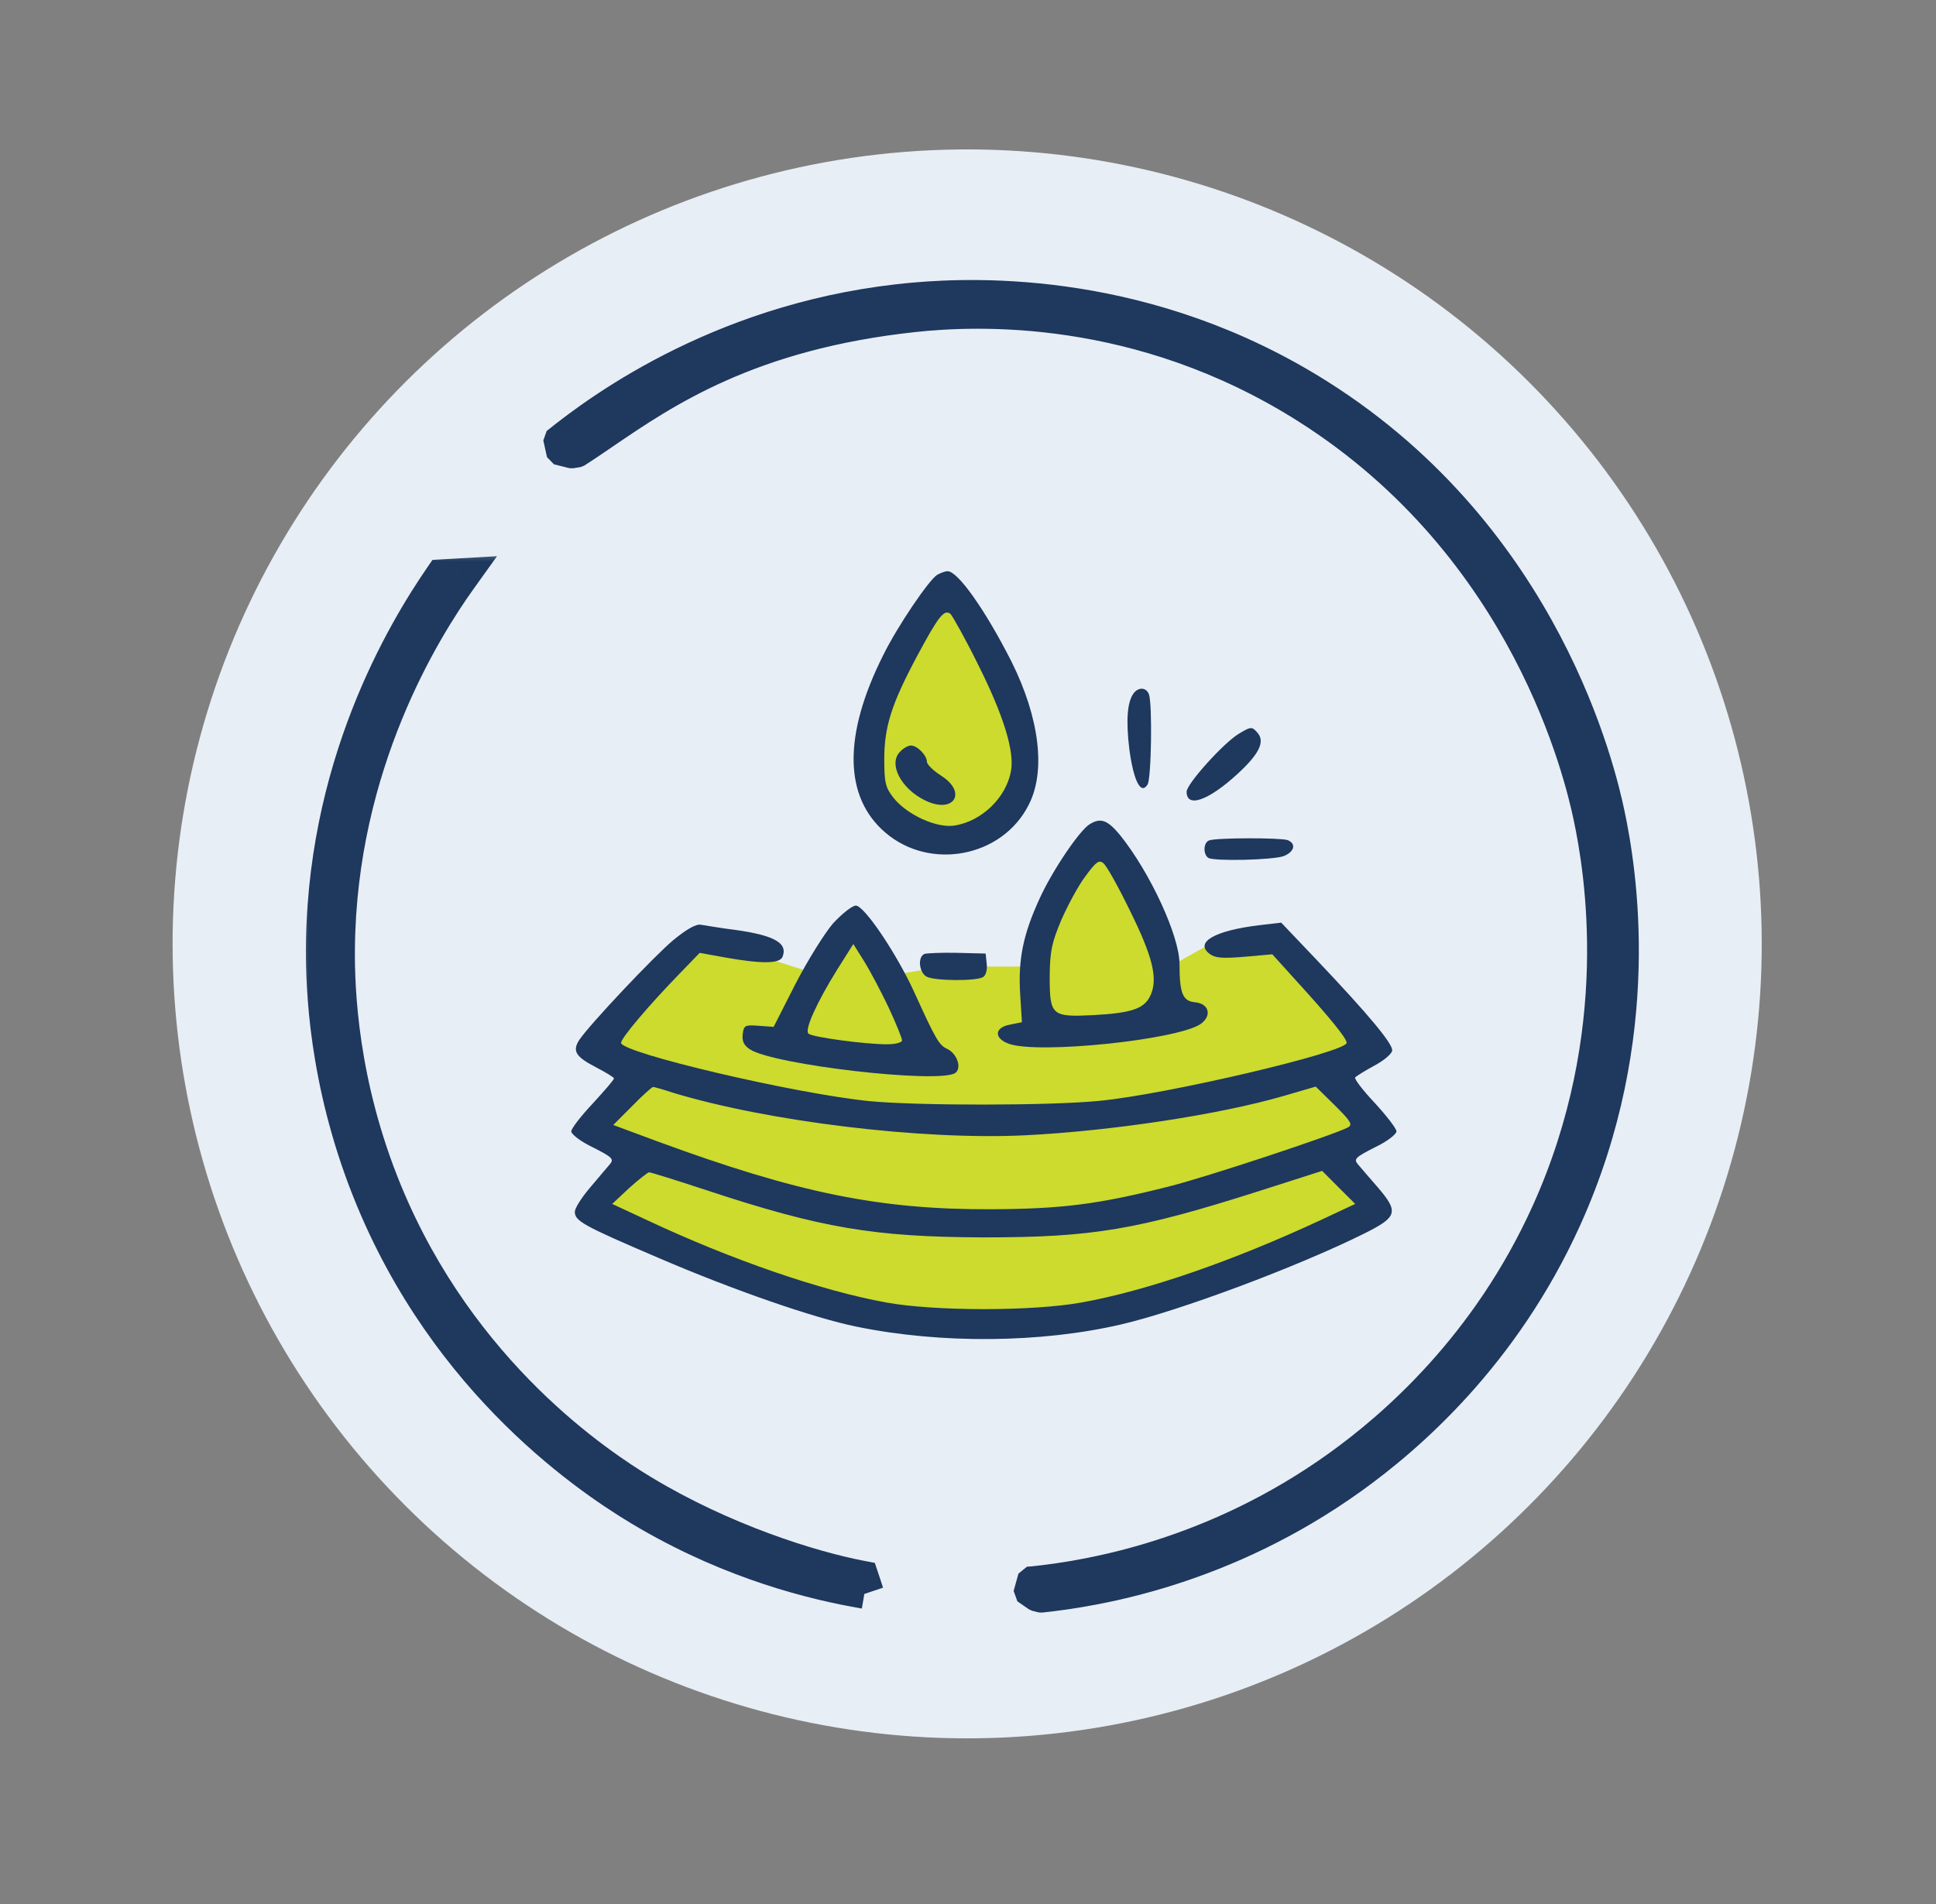
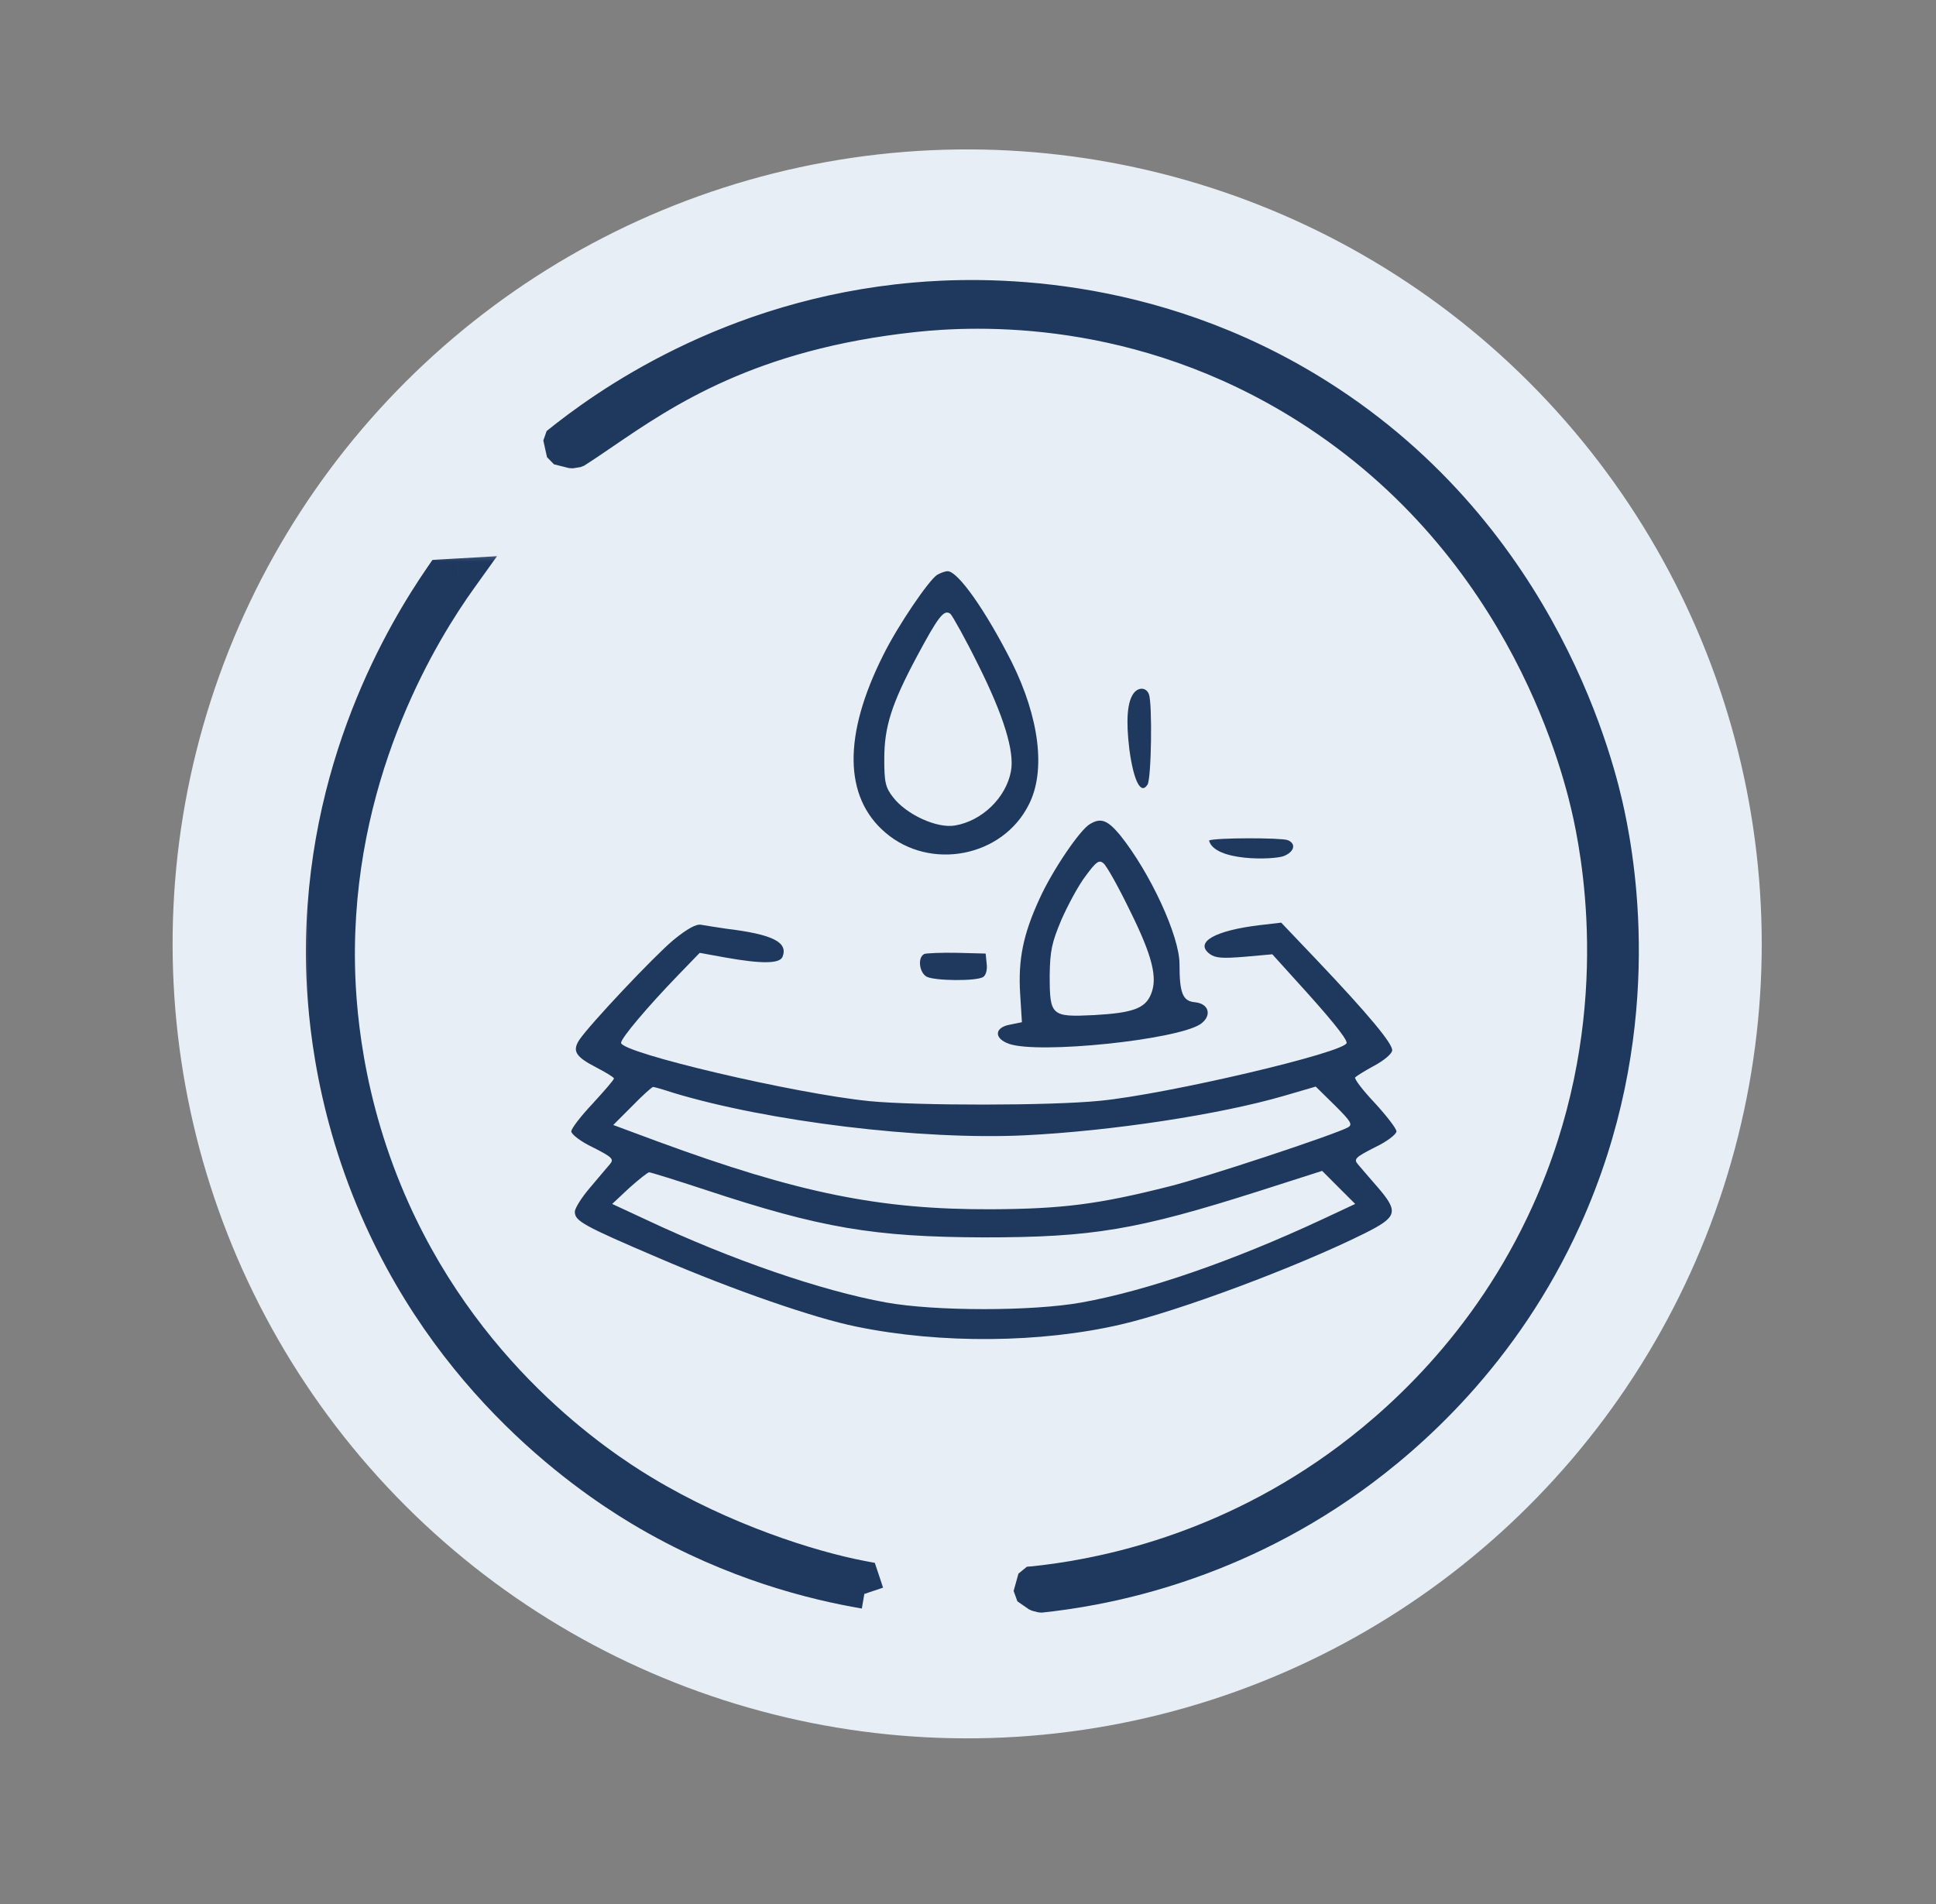
<svg xmlns="http://www.w3.org/2000/svg" fill="none" viewBox="0 0 61 60" height="60" width="61">
  <rect x="0" y="0" width="61" height="60" fill="#808080" stroke="none" />
  <circle fill="#E8EEF5" transform="rotate(77.848 30.474 29.744)" r="25.035" cy="29.744" cx="30.474" />
-   <path fill="#CCDB2D" d="M27.344 22.701L29.722 18.454L31.478 21.172L31.931 23.438V25.08L30.458 26.382H28.929L27.627 24.91L27.344 22.701Z" />
-   <path fill="#CCDB2D" d="M22.246 29.666L24.285 30.233L25.871 30.742L26.89 29.213L28.023 30.742L29.721 30.459H32.553L33.402 27.401L34.818 26.608L36.857 30.459L38.273 29.666L40.198 29.383L43.313 32.668L41.84 33.687L43.313 35.273L42.067 36.292L43.313 38.048L41.84 39.01L34.535 41.615H28.419L20.717 39.52L18.962 38.048L20.208 36.292L18.679 35.669L19.868 33.687L18.962 32.668L22.246 29.666Z" />
  <path fill="#1E385E" d="M29.532 18.112C29.274 18.269 28.288 19.715 27.829 20.645C26.562 23.167 26.585 25.117 27.896 26.237C29.308 27.448 31.583 27.011 32.412 25.363C32.962 24.299 32.749 22.618 31.875 20.858C31.045 19.222 30.182 18 29.857 18C29.779 18 29.633 18.056 29.532 18.112ZM30.821 20.948C31.617 22.539 31.975 23.682 31.852 24.31C31.695 25.139 30.944 25.868 30.093 26.013C29.521 26.114 28.557 25.666 28.143 25.128C27.896 24.814 27.862 24.646 27.862 23.918C27.862 22.909 28.087 22.192 28.882 20.701C29.566 19.424 29.745 19.188 29.947 19.345C30.014 19.412 30.418 20.13 30.821 20.948Z" />
-   <path fill="#1E385E" d="M28.366 23.683C27.974 24.064 28.388 24.86 29.162 25.23C30.058 25.656 30.484 24.972 29.655 24.445C29.408 24.288 29.206 24.087 29.206 24.008C29.206 23.806 28.904 23.493 28.702 23.493C28.624 23.493 28.467 23.571 28.366 23.683Z" />
  <path fill="#1E385E" d="M35.73 21.833C35.517 22.102 35.472 22.685 35.584 23.615C35.718 24.602 35.943 25.061 36.156 24.725C36.279 24.545 36.312 22.158 36.2 21.878C36.122 21.665 35.886 21.643 35.73 21.833Z" />
-   <path fill="#1E385E" d="M39.013 23.135C38.531 23.437 37.388 24.704 37.388 24.95C37.388 25.466 38.06 25.242 38.99 24.39C39.663 23.773 39.864 23.381 39.629 23.101C39.45 22.888 39.416 22.888 39.013 23.135Z" />
  <path fill="#1E385E" d="M34.34 25.97C34.026 26.149 33.152 27.438 32.748 28.334C32.244 29.433 32.076 30.228 32.143 31.315L32.199 32.212L31.818 32.29C31.325 32.38 31.314 32.727 31.796 32.895C32.737 33.22 37.041 32.772 37.814 32.279C38.195 32.021 38.105 31.629 37.657 31.584C37.265 31.551 37.164 31.304 37.164 30.374C37.164 29.5 36.245 27.505 35.292 26.317C34.9 25.846 34.687 25.757 34.34 25.97ZM35.595 28.682C36.312 30.127 36.48 30.811 36.267 31.326C36.088 31.775 35.696 31.92 34.474 31.988C33.118 32.055 33.074 32.01 33.074 30.733C33.085 29.959 33.141 29.701 33.443 28.984C33.645 28.525 33.981 27.897 34.205 27.606C34.542 27.146 34.631 27.09 34.766 27.202C34.867 27.281 35.236 27.942 35.595 28.682Z" />
-   <path fill="#1E385E" d="M38.094 26.485C37.915 26.552 37.903 26.922 38.072 27.034C38.262 27.146 40.1 27.102 40.447 26.978C40.784 26.844 40.851 26.586 40.571 26.474C40.358 26.396 38.296 26.396 38.094 26.485Z" />
-   <path fill="#1E385E" d="M26.248 29.098C25.979 29.411 25.441 30.274 25.06 31.014L24.376 32.359L23.905 32.325C23.468 32.291 23.435 32.314 23.401 32.594C23.379 32.807 23.435 32.941 23.625 33.065C24.376 33.558 29.554 34.152 30.092 33.816C30.316 33.67 30.159 33.199 29.845 33.054C29.587 32.93 29.498 32.785 28.814 31.283C28.265 30.073 27.234 28.537 26.965 28.537C26.853 28.537 26.528 28.795 26.248 29.098ZM27.996 31.742C28.231 32.247 28.422 32.717 28.422 32.785C28.422 32.852 28.22 32.908 27.94 32.908C27.256 32.908 25.587 32.684 25.474 32.572C25.34 32.46 25.732 31.597 26.371 30.566L26.887 29.748L27.223 30.285C27.413 30.588 27.761 31.249 27.996 31.742Z" />
+   <path fill="#1E385E" d="M38.094 26.485C38.262 27.146 40.1 27.102 40.447 26.978C40.784 26.844 40.851 26.586 40.571 26.474C40.358 26.396 38.296 26.396 38.094 26.485Z" />
  <path fill="#1E385E" d="M21.216 29.624C20.589 30.15 18.594 32.269 18.258 32.762C18.022 33.12 18.134 33.3 18.785 33.636C19.087 33.793 19.345 33.95 19.345 33.983C19.345 34.028 19.042 34.375 18.672 34.779C18.303 35.171 18 35.563 18 35.653C18 35.743 18.303 35.978 18.684 36.157C19.3 36.471 19.356 36.527 19.21 36.695C19.121 36.796 18.84 37.132 18.583 37.435C18.325 37.737 18.112 38.074 18.112 38.186C18.112 38.477 18.37 38.623 20.757 39.643C23.099 40.651 25.654 41.537 26.988 41.806C29.655 42.355 32.804 42.321 35.315 41.738C37.153 41.312 40.873 39.923 42.991 38.869C44.022 38.354 44.078 38.197 43.428 37.435C43.16 37.132 42.879 36.796 42.79 36.695C42.644 36.527 42.7 36.471 43.316 36.157C43.697 35.978 44 35.743 44 35.653C44 35.563 43.686 35.16 43.316 34.756C42.935 34.353 42.655 33.983 42.7 33.95C42.745 33.905 43.014 33.737 43.305 33.58C43.597 33.423 43.843 33.221 43.865 33.109C43.899 32.907 43.126 31.977 41.478 30.24L40.369 29.075L39.697 29.153C38.285 29.321 37.623 29.691 38.116 30.061C38.296 30.195 38.531 30.206 39.215 30.15L40.089 30.072L40.828 30.89C41.871 32.033 42.431 32.717 42.431 32.862C42.431 33.154 36.76 34.487 34.653 34.689C33.096 34.846 28.916 34.846 27.403 34.7C25.038 34.465 19.569 33.176 19.569 32.862C19.569 32.717 20.387 31.742 21.384 30.711L22.046 30.027L22.853 30.173C23.985 30.375 24.567 30.375 24.657 30.15C24.836 29.691 24.354 29.444 22.875 29.265C22.572 29.22 22.214 29.164 22.09 29.142C21.945 29.108 21.653 29.265 21.216 29.624ZM21.194 34.431C24.175 35.339 29.039 35.933 32.289 35.776C35.012 35.642 38.419 35.126 40.459 34.532L41.456 34.241L42.061 34.835C42.566 35.339 42.633 35.44 42.465 35.53C42.05 35.754 38.038 37.087 36.828 37.39C34.609 37.95 33.477 38.096 31.224 38.107C27.728 38.118 25.161 37.603 20.712 35.967L19.322 35.451L19.916 34.857C20.241 34.521 20.544 34.252 20.578 34.252C20.611 34.252 20.891 34.331 21.194 34.431ZM22.214 37.491C25.867 38.701 27.537 38.981 31 38.993C34.418 38.993 35.83 38.757 39.663 37.536L41.658 36.897L42.184 37.424L42.7 37.939L41.647 38.432C38.834 39.743 36.133 40.674 34.082 41.044C32.535 41.324 29.465 41.324 27.918 41.044C25.878 40.674 23.043 39.699 20.376 38.444L19.289 37.939L19.827 37.435C20.129 37.166 20.41 36.942 20.454 36.942C20.499 36.942 21.295 37.188 22.214 37.491Z" />
  <path fill="#1E385E" d="M29.128 30.06C28.904 30.161 28.96 30.643 29.195 30.777C29.453 30.912 30.764 30.923 30.977 30.788C31.067 30.732 31.112 30.553 31.089 30.374L31.056 30.049L30.159 30.026C29.666 30.015 29.195 30.038 29.128 30.06Z" />
  <path stroke-linejoin="bevel" stroke-miterlimit="16" stroke-width="0.6" stroke="#1E385E" fill="#1E385E" d="M28.783 9.876L28.783 9.876L28.783 9.876ZM28.783 9.876L28.782 9.867M28.783 9.876L28.782 9.867M28.782 9.867L28.782 9.867L28.782 9.867ZM32.59 50.467L32.792 50.519C34.65 50.324 38.668 49.648 42.718 46.744L42.718 46.744C44.523 45.449 47.549 42.839 49.52 38.477C52.147 32.665 51.263 27.363 50.887 25.594C50.613 24.306 48.905 16.853 41.678 12.284C36.239 8.844 30.814 9.026 28.798 9.203L28.824 9.502L28.798 9.203C22.88 9.723 18.889 12.624 17.412 13.816L17.528 14.341L18.007 14.461L18.241 14.423C18.527 14.242 18.826 14.038 19.146 13.819C21.044 12.524 23.692 10.716 28.814 10.165L28.814 10.165C30.743 9.957 35.843 9.721 41.05 13.013L41.211 12.759L41.05 13.013C47.972 17.388 49.613 24.537 49.876 25.772C50.236 27.468 51.082 32.552 48.567 38.119C46.679 42.297 43.779 44.798 42.047 46.041C38.171 48.822 34.323 49.471 32.54 49.658L32.378 49.67L32.227 50.215L32.59 50.467Z" />
  <mask fill="black" height="34" width="19" y="17.198" x="9.239" maskUnits="userSpaceOnUse" id="path-14-outside-1_3153_2215">
    <rect height="34" width="19" y="17.198" x="9.239" fill="white" />
    <path d="M27.256 50.221L27.106 49.773C25.523 49.469 22.766 48.608 20.212 47.065C18.849 46.241 14.46 43.362 12.083 37.59C10.671 34.164 10.57 31.179 10.583 29.87C10.642 24.058 13.295 19.797 14.441 18.198L13.954 18.226C12.809 19.894 10.183 24.213 10.24 30.188C10.253 31.534 10.418 34.599 11.938 38.09C14.5 43.975 19.069 46.843 20.486 47.662C23.142 49.195 25.623 49.819 27.256 50.098" clip-rule="evenodd" fill-rule="evenodd" />
  </mask>
  <path fill="#1E385E" d="M27.256 50.221L27.106 49.773C25.523 49.469 22.766 48.608 20.212 47.065C18.849 46.241 14.46 43.362 12.083 37.59C10.671 34.164 10.57 31.179 10.583 29.87C10.642 24.058 13.295 19.797 14.441 18.198L13.954 18.226C12.809 19.894 10.183 24.213 10.24 30.188C10.253 31.534 10.418 34.599 11.938 38.09C14.5 43.975 19.069 46.843 20.486 47.662C23.142 49.195 25.623 49.819 27.256 50.098" clip-rule="evenodd" fill-rule="evenodd" />
  <path mask="url(#path-14-outside-1_3153_2215)" fill="#1E385E" d="M27.106 49.773L27.675 49.583L27.564 49.25L27.219 49.184L27.106 49.773ZM20.212 47.065L20.523 46.552L20.523 46.552L20.212 47.065ZM12.083 37.59L12.637 37.361L12.637 37.361L12.083 37.59ZM10.583 29.87L9.983 29.863L9.983 29.864L10.583 29.87ZM14.441 18.198L14.929 18.548L15.66 17.527L14.406 17.599L14.441 18.198ZM13.954 18.226L13.919 17.627L13.626 17.644L13.459 17.887L13.954 18.226ZM10.24 30.188L9.64 30.193L9.64 30.193L10.24 30.188ZM11.938 38.09L12.489 37.851L12.488 37.851L11.938 38.09ZM20.486 47.662L20.186 48.181L20.186 48.181L20.486 47.662ZM27.825 50.031L27.675 49.583L26.537 49.964L26.687 50.412L27.825 50.031ZM27.219 49.184C25.696 48.891 23.007 48.053 20.523 46.552L19.902 47.579C22.525 49.164 25.351 50.047 26.993 50.362L27.219 49.184ZM20.523 46.552C19.202 45.753 14.943 42.959 12.637 37.361L11.528 37.818C13.978 43.766 18.496 46.729 19.902 47.579L20.523 46.552ZM12.637 37.361C11.269 34.038 11.17 31.142 11.183 29.876L9.983 29.864C9.969 31.215 10.074 34.29 11.528 37.818L12.637 37.361ZM11.183 29.876C11.24 24.241 13.816 20.101 14.929 18.548L13.953 17.849C12.775 19.494 10.044 23.875 9.983 29.863L11.183 29.876ZM14.406 17.599L13.919 17.627L13.988 18.825L14.475 18.797L14.406 17.599ZM13.459 17.887C12.285 19.598 9.581 24.04 9.64 30.193L10.84 30.182C10.784 24.386 13.334 20.19 14.448 18.566L13.459 17.887ZM9.64 30.193C9.654 31.582 9.824 34.736 11.388 38.33L12.488 37.851C11.013 34.461 10.853 31.485 10.84 30.182L9.64 30.193ZM11.388 38.33C14.025 44.388 18.726 47.337 20.186 48.181L20.787 47.142C19.412 46.348 14.974 43.562 12.489 37.851L11.388 38.33ZM20.186 48.181C22.921 49.76 25.476 50.402 27.155 50.689L27.357 49.507C25.771 49.235 23.363 48.63 20.786 47.142L20.186 48.181Z" />
</svg>